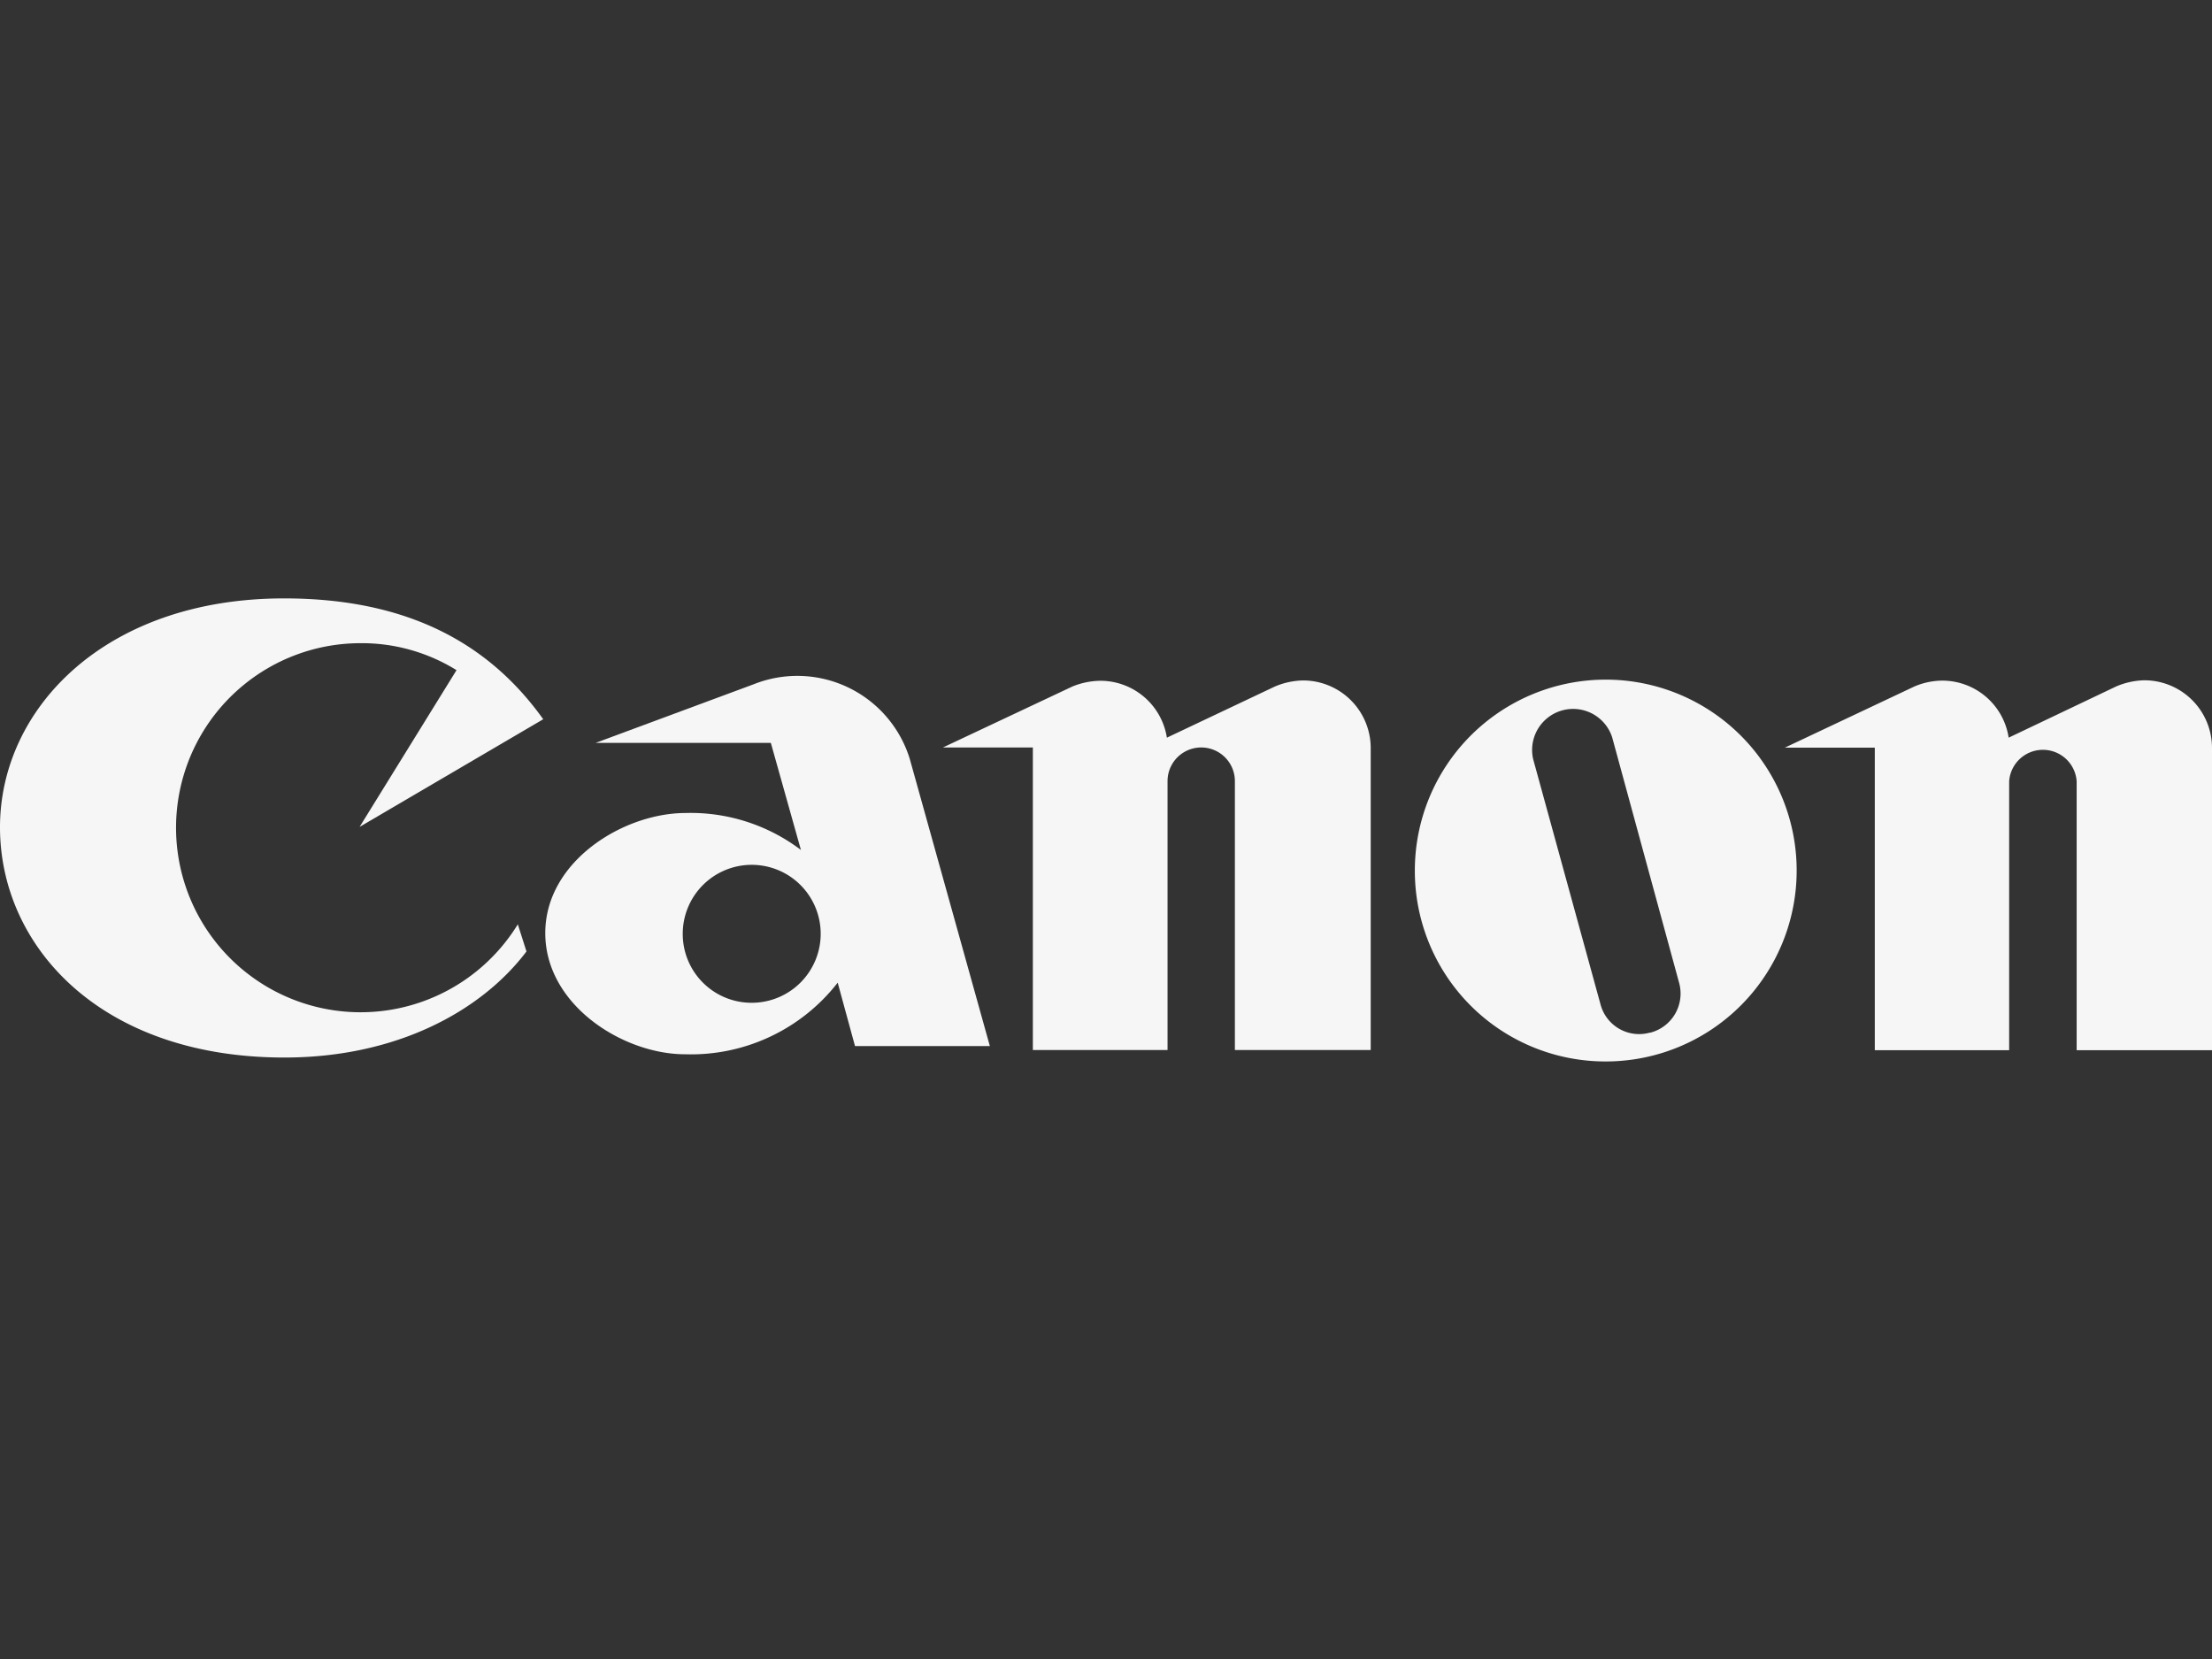
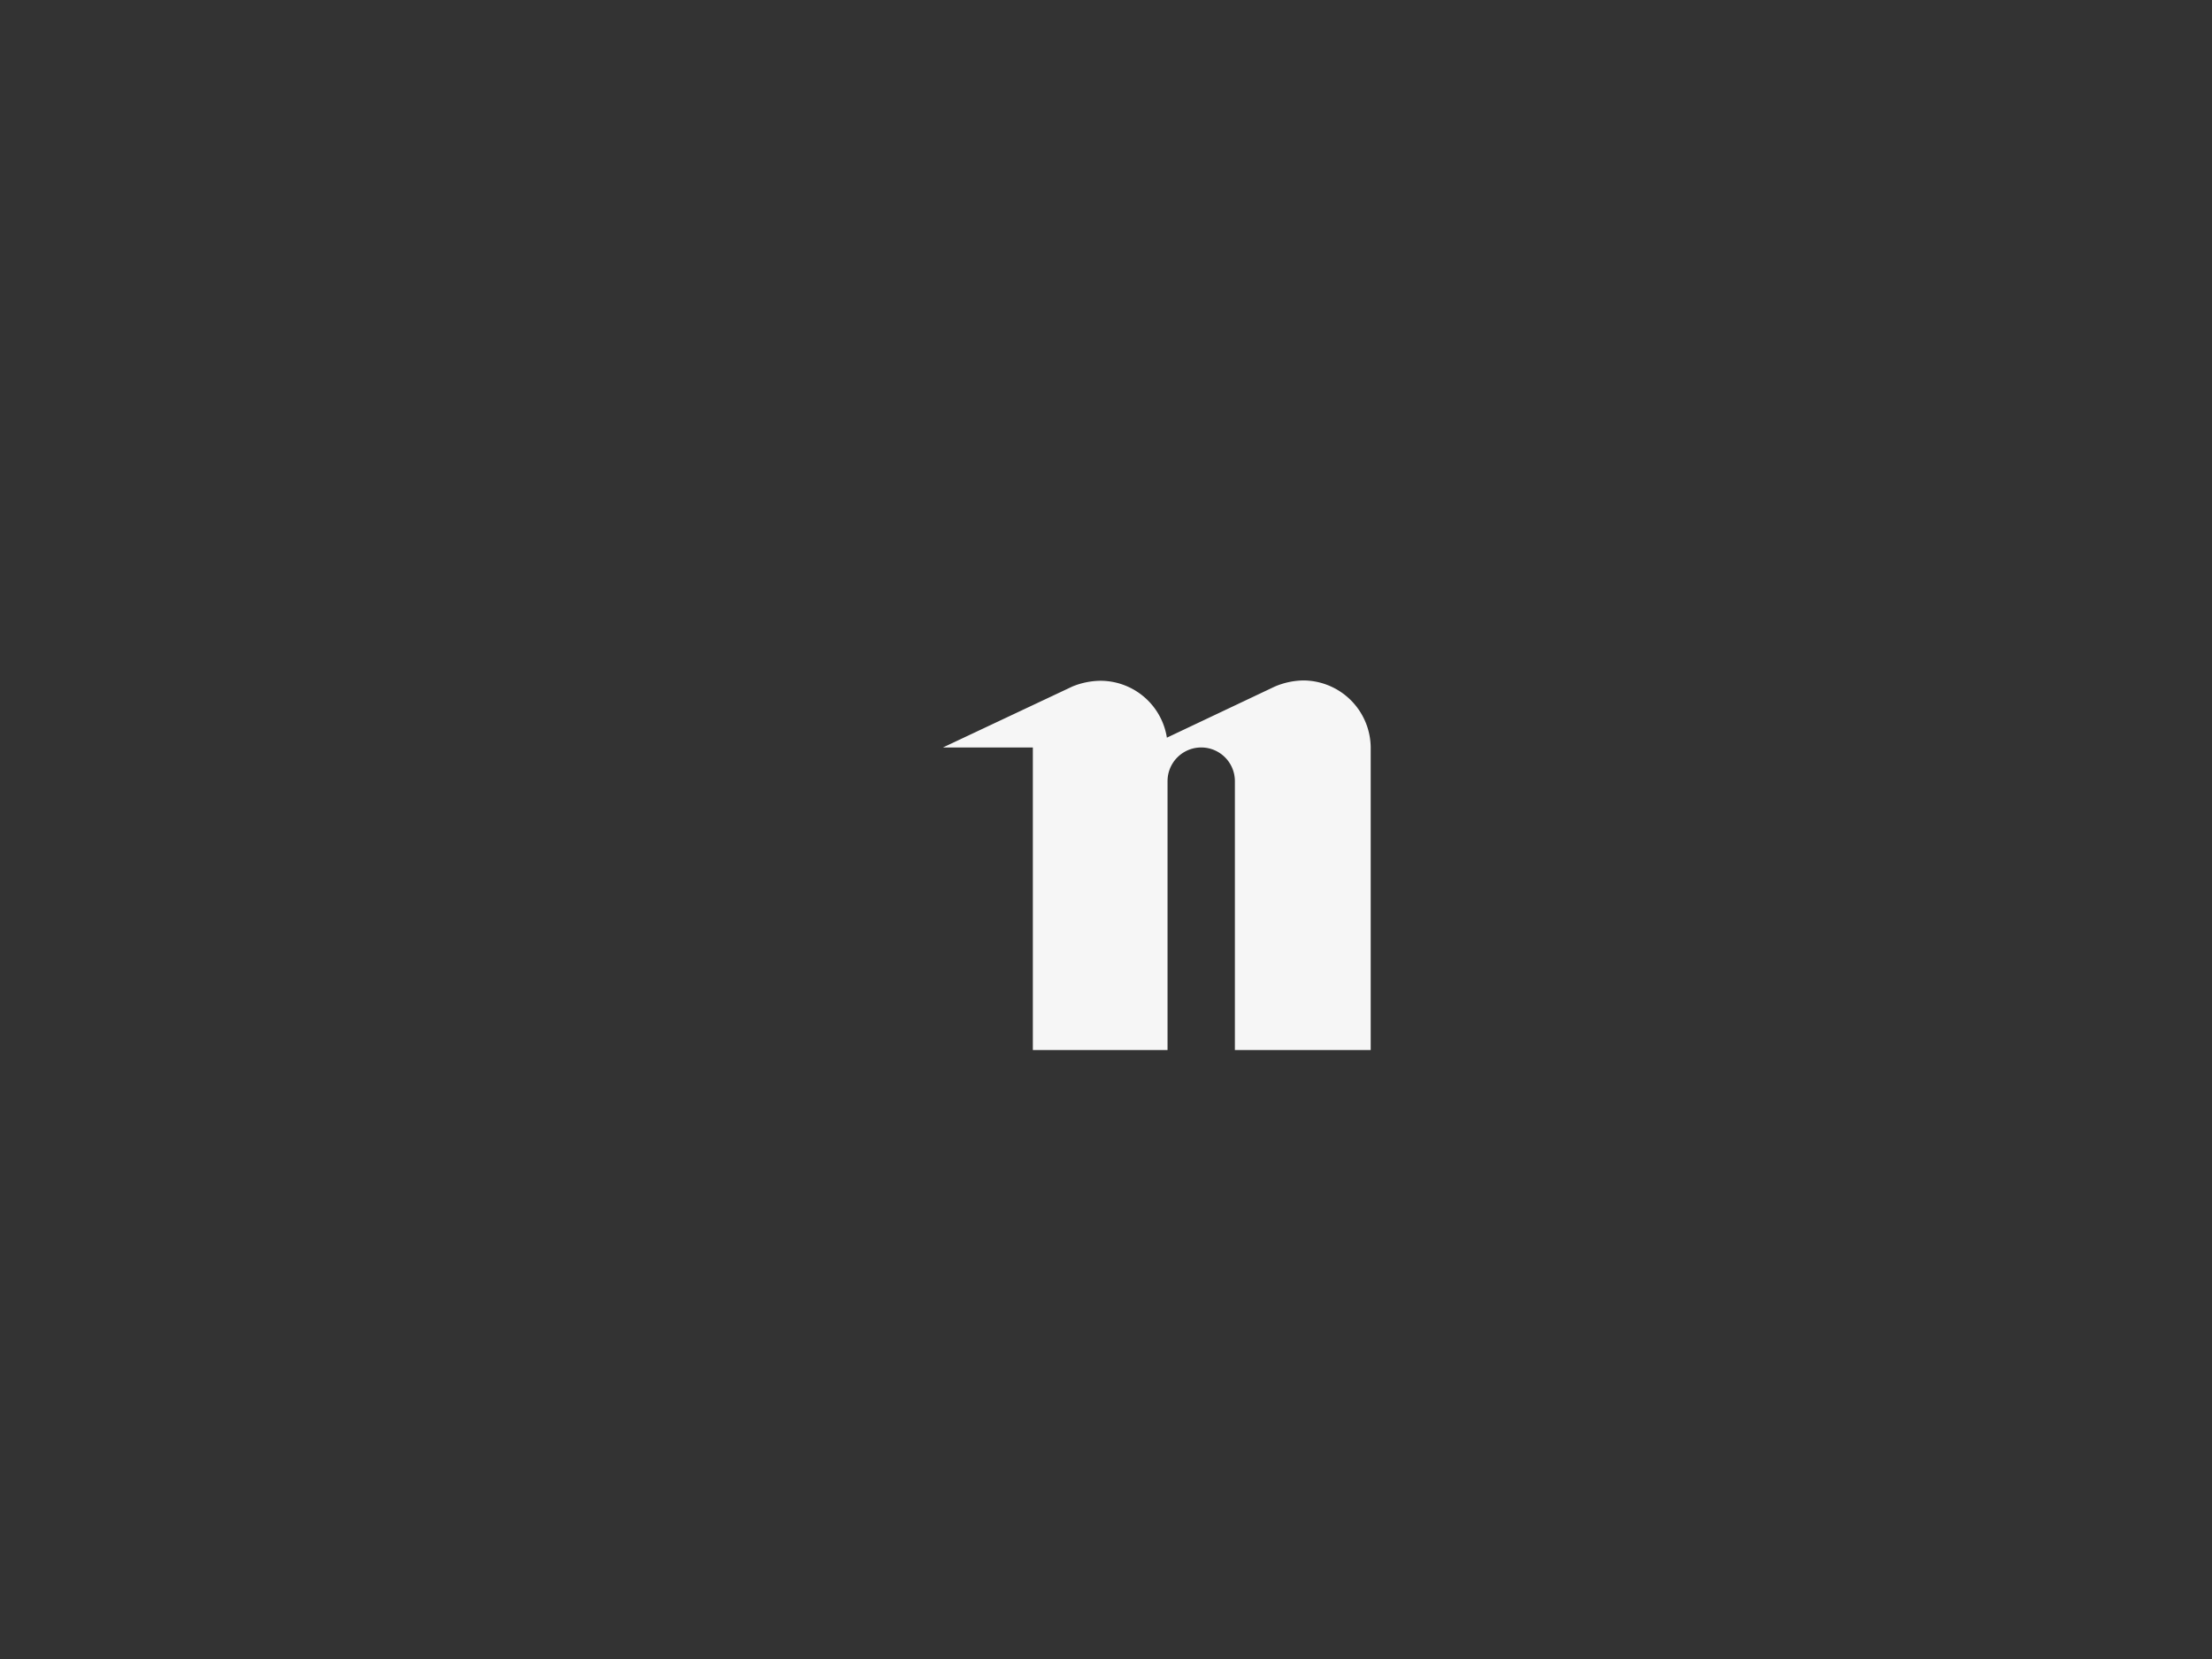
<svg xmlns="http://www.w3.org/2000/svg" id="Layer_1" data-name="Layer 1" viewBox="0 0 135.33 101.5">
  <rect x="0" y="0" width="135.33" height="101.5" fill="#333333" stroke="none" />
  <defs>
    <style>.cls-1{fill:#f6f6f6;fill-rule:evenodd;}</style>
  </defs>
  <title>Artboard 5</title>
-   <path class="cls-1" d="M33.24,44,22,50.59,27.93,41A11,11,0,0,0,22,39.35a11.29,11.29,0,1,0,9.68,17.2l.53,1.66c-2.76,3.65-7.95,6.49-14.81,6.49C6.11,64.7,0,57.86,0,50.61s6.42-14,17.38-14c7.69,0,12.61,2.85,15.86,7.4Z" />
  <path class="cls-1" d="M83.82,64.24H75.55V47.79a2.06,2.06,0,1,0-4.12,0V64.24H63.19V45.73h-5.5L65.61,42a4.66,4.66,0,0,1,1.71-.35,4.12,4.12,0,0,1,4.07,3.48L78,42a4.63,4.63,0,0,1,1.71-.37,4.14,4.14,0,0,1,4.15,4.1V64.24Z" />
-   <path class="cls-1" d="M55.66,46.43,60.56,64H52.31l-1.06-3.88a11.37,11.37,0,0,1-9.34,4.38c-3.78,0-8.54-3-8.55-7.4s4.77-7.35,8.56-7.36A11.17,11.17,0,0,1,49,52l-1.84-6.55H36.44l9.68-3.59a7.2,7.2,0,0,1,9.54,4.57ZM46,61.35a4.22,4.22,0,1,0-4.23-4.22A4.21,4.21,0,0,0,46,61.35Z" />
-   <path class="cls-1" d="M86.56,53.28A11.68,11.68,0,1,1,98.23,64.94,11.66,11.66,0,0,1,86.56,53.28Zm14.4,9.9a2.47,2.47,0,0,0,1.76-3.08l-4.09-15a2.51,2.51,0,0,0-4.83,1.35l4.12,15a2.44,2.44,0,0,0,3,1.73Z" />
-   <path class="cls-1" d="M135.33,64.25h-8.28V47.8a2.07,2.07,0,0,0-4.13,0V64.25H114.7V45.74h-5.5L117.12,42a4.42,4.42,0,0,1,1.7-.36,4.11,4.11,0,0,1,4.07,3.49L129.46,42a4.65,4.65,0,0,1,1.72-.38,4.14,4.14,0,0,1,4.15,4.11V64.25Z" />
</svg>